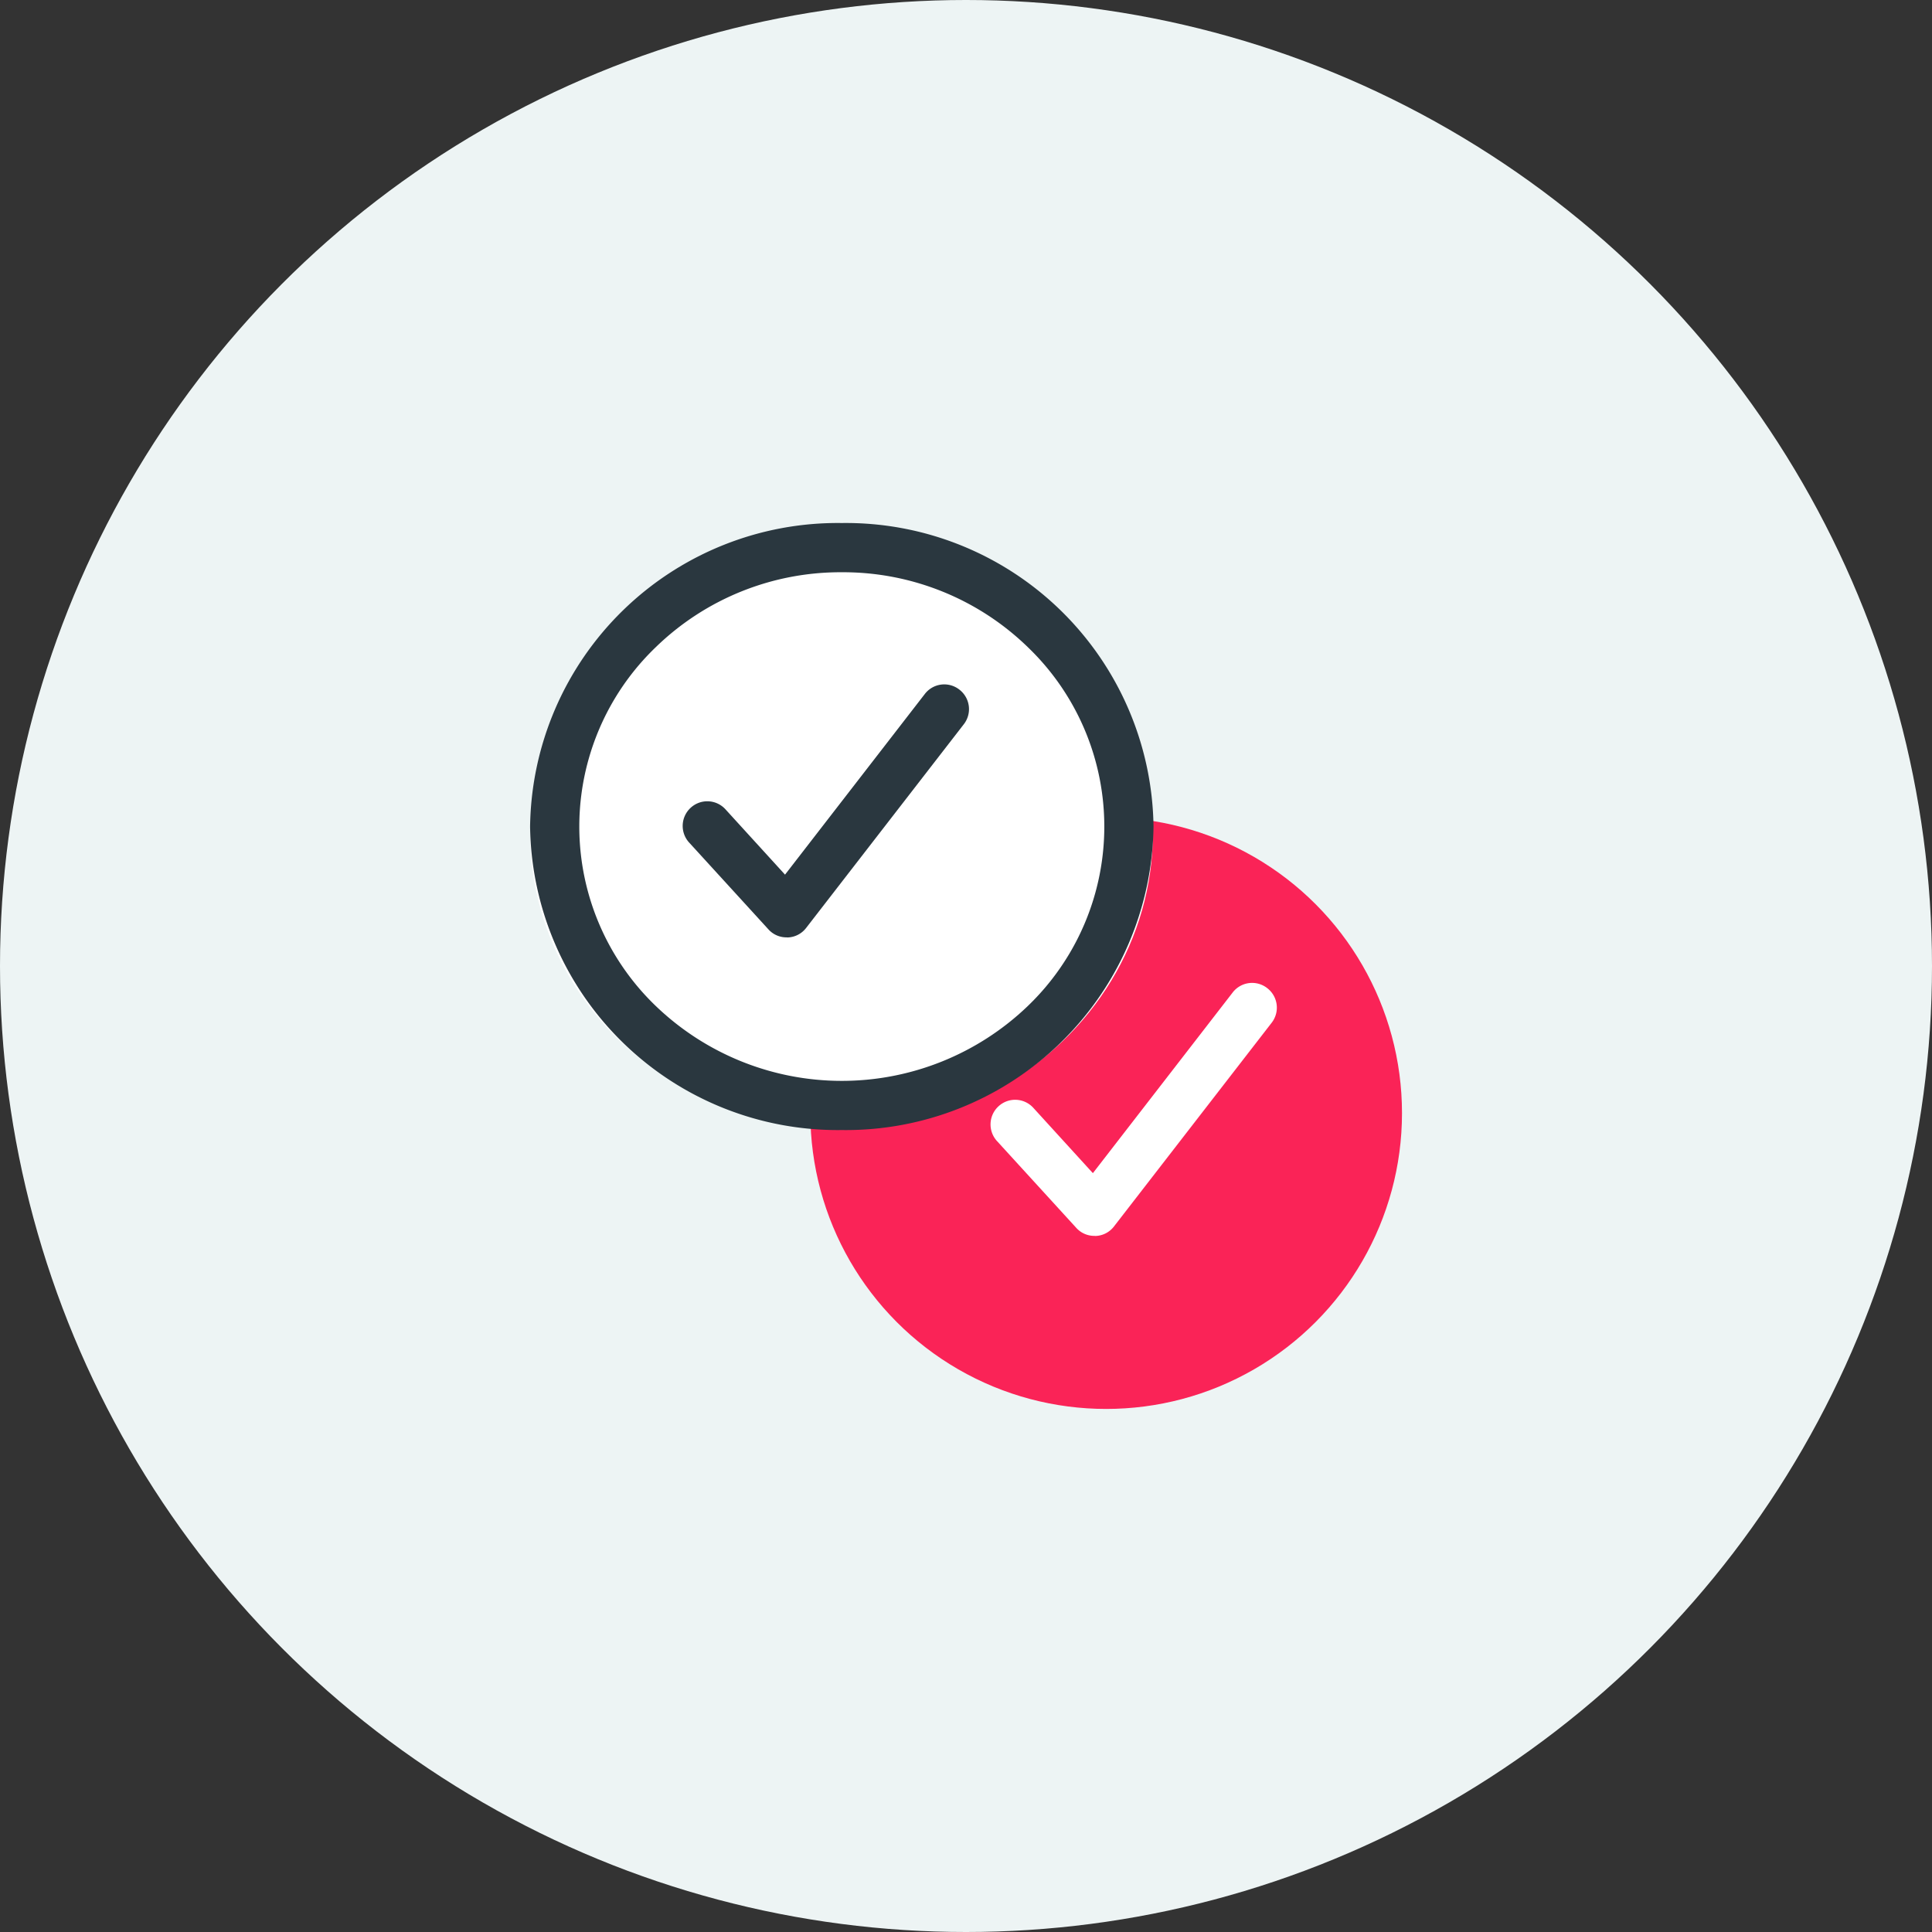
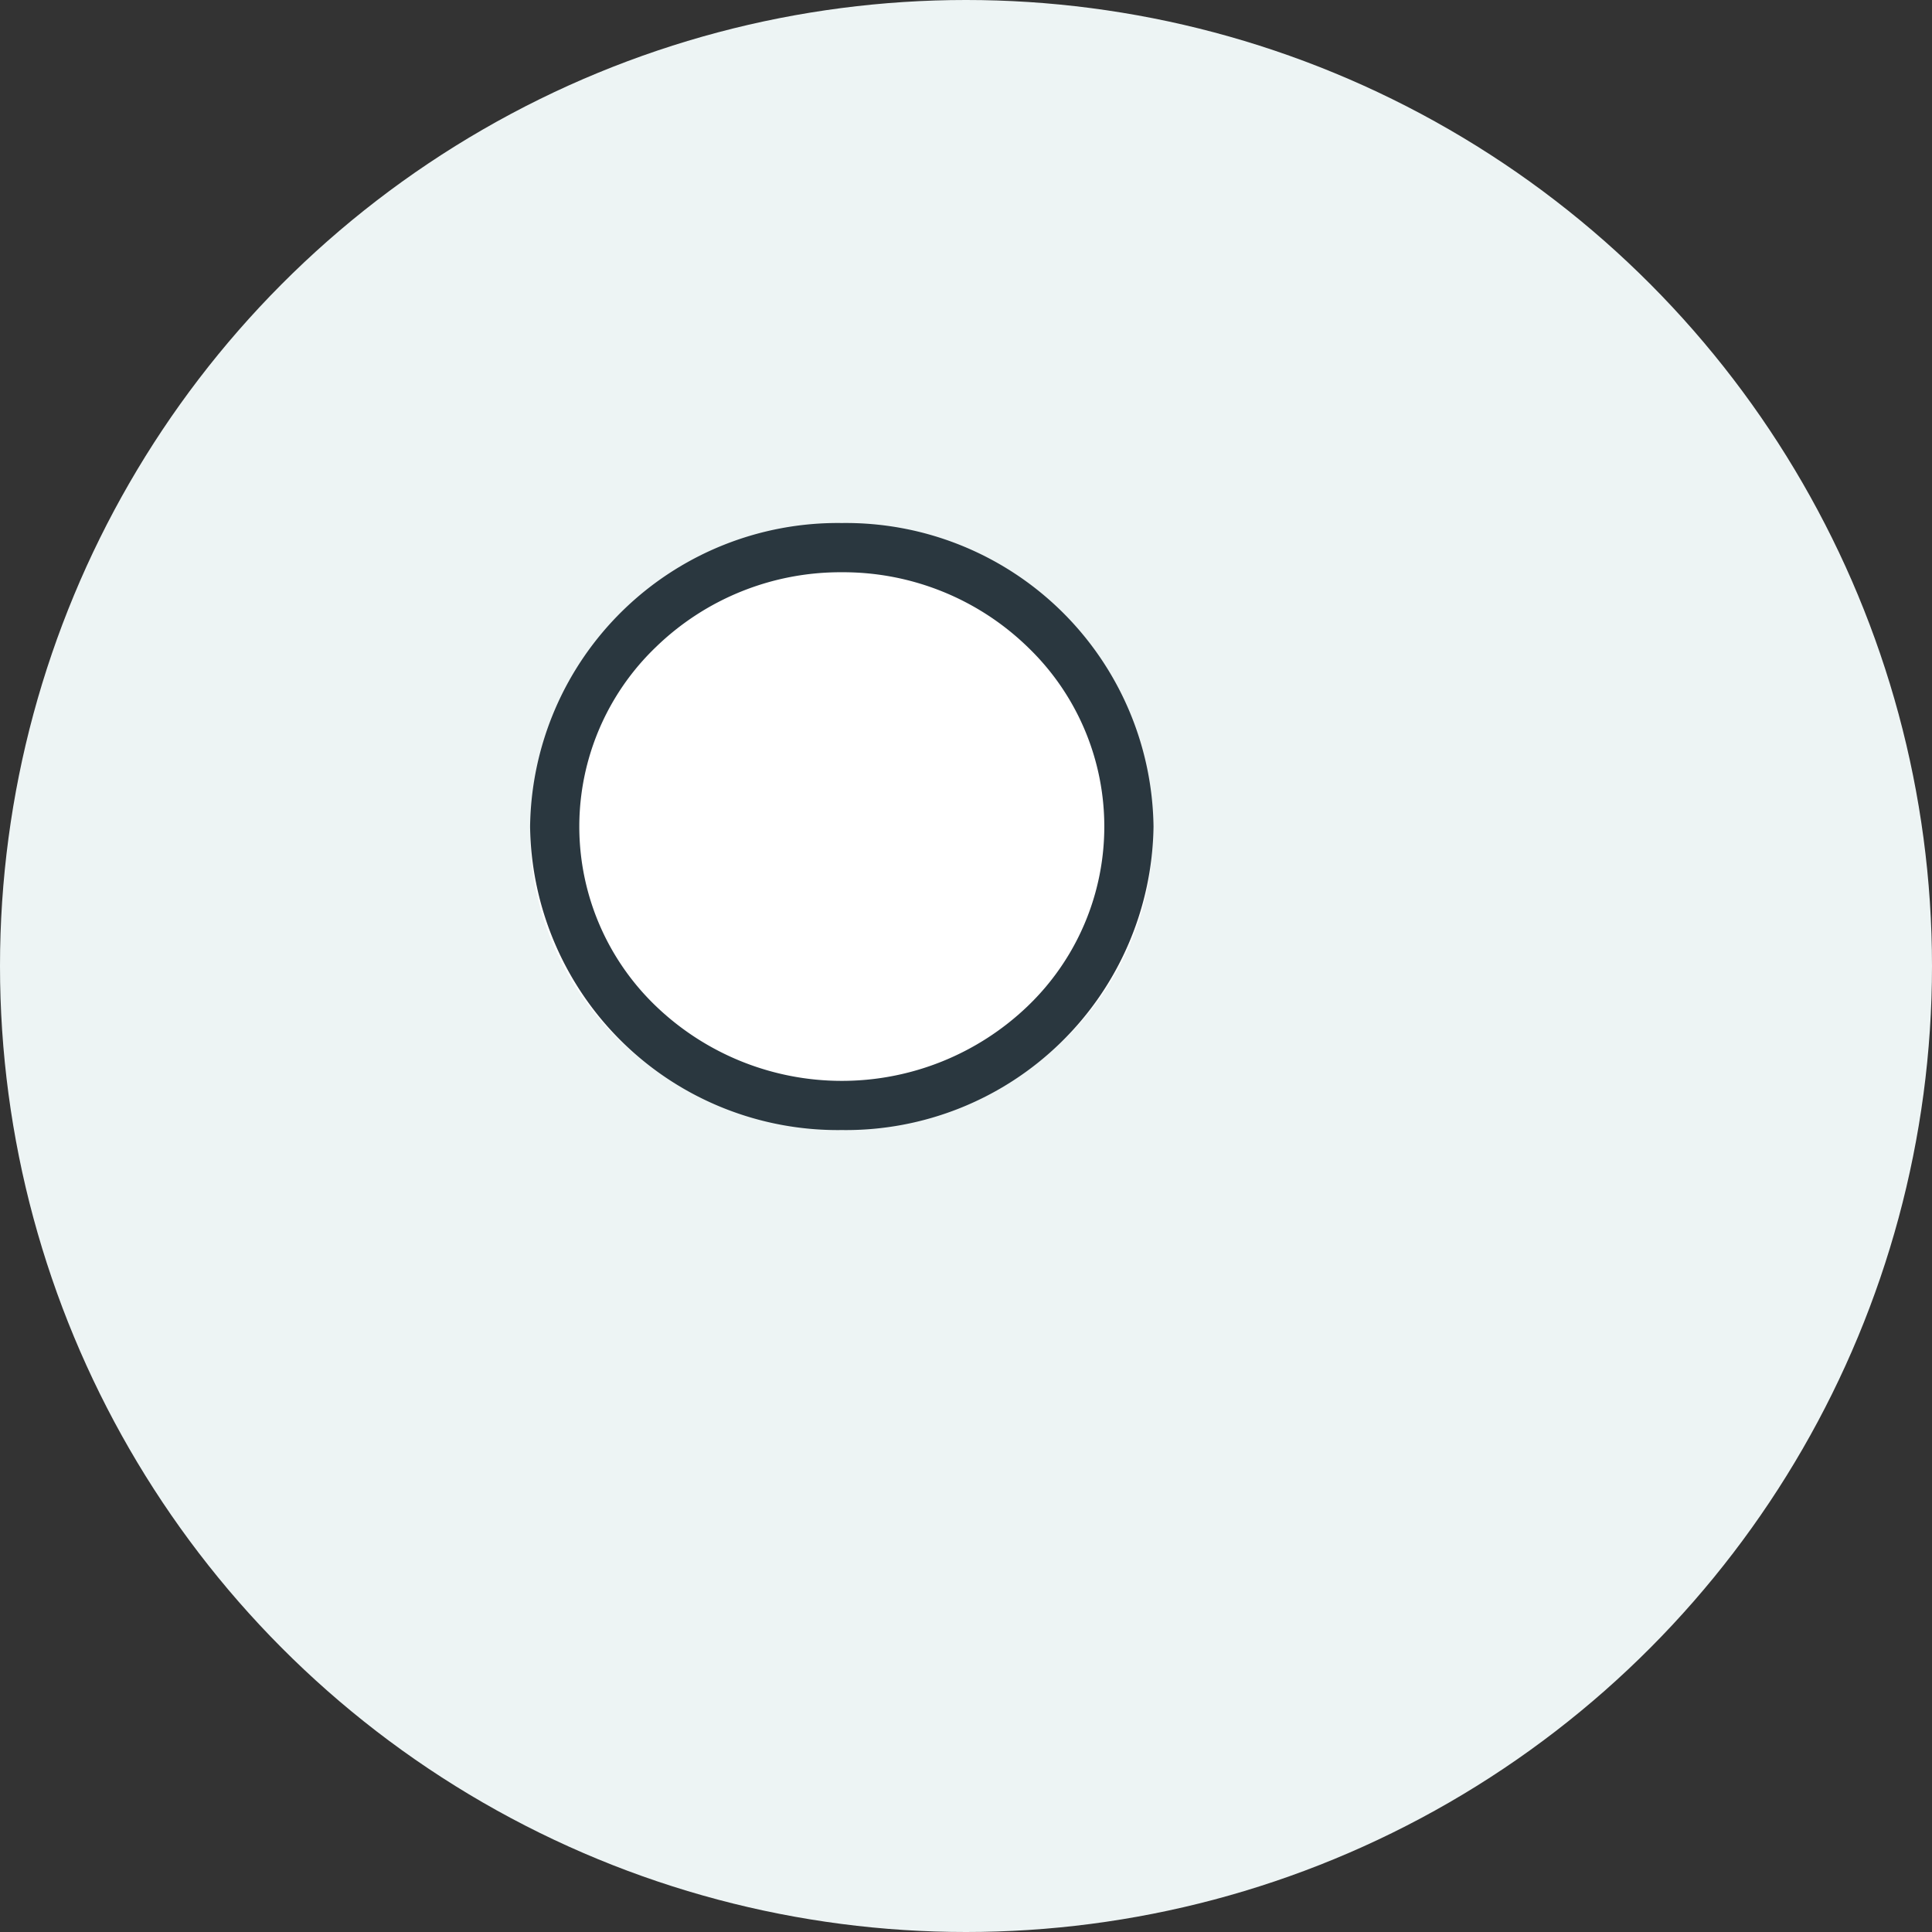
<svg xmlns="http://www.w3.org/2000/svg" width="67" height="67" viewBox="0 0 67 67">
  <rect x="0" y="0" width="67" height="67" fill="#333333" stroke="none" />
  <g id="Group_26806" data-name="Group 26806" transform="translate(-393 -4919)">
    <circle id="Ellipse_3181" data-name="Ellipse 3181" cx="33.5" cy="33.5" r="33.5" transform="translate(393 4919)" fill="#edf4f4" />
    <g id="Group_16466" data-name="Group 16466" transform="translate(-16602.617 3385.356)">
      <g id="Group_16463" data-name="Group 16463" transform="translate(17023.719 1561.987)">
-         <circle id="Ellipse_2232" data-name="Ellipse 2232" cx="10.259" cy="10.259" r="10.259" transform="translate(0 0)" fill="#fa2357" />
-         <path id="Path_57565" data-name="Path 57565" d="M-5124.172-21150.666a.839.839,0,0,1-.63-.279l-2.749-3.01a.854.854,0,0,1,.056-1.207.851.851,0,0,1,1.206.057l2.064,2.264,4.847-6.264a.849.849,0,0,1,1.2-.152.853.853,0,0,1,.153,1.2l-5.468,7.064a.841.841,0,0,1-.641.33Z" transform="translate(5134.023 21165.182)" fill="#fff" />
-       </g>
+         </g>
      <g id="Group_16464" data-name="Group 16464" transform="translate(17014 1551.782)">
        <ellipse id="Ellipse_2231" data-name="Ellipse 2231" cx="10.799" cy="10.259" rx="10.799" ry="10.259" transform="translate(0 0.487)" fill="#fff" />
        <path id="Ellipse_2231_-_Outline" data-name="Ellipse 2231 - Outline" d="M10.81,1.707a9.19,9.19,0,0,0-6.453,2.6,8.624,8.624,0,0,0,0,12.44,9.311,9.311,0,0,0,12.906,0,8.624,8.624,0,0,0,0-12.44,9.19,9.19,0,0,0-6.453-2.6M10.81,0A10.671,10.671,0,0,1,21.62,10.526,10.671,10.671,0,0,1,10.81,21.051,10.671,10.671,0,0,1,0,10.526,10.671,10.671,0,0,1,10.81,0Z" transform="translate(0 0)" fill="#2a373f" />
-         <path id="Path_57564" data-name="Path 57564" d="M-5124.172-21150.666a.839.839,0,0,1-.63-.279l-2.749-3.01a.854.854,0,0,1,.056-1.207.851.851,0,0,1,1.206.057l2.064,2.264,4.847-6.264a.849.849,0,0,1,1.2-.152.853.853,0,0,1,.153,1.2l-5.468,7.064a.841.841,0,0,1-.641.33Z" transform="translate(5133.066 21165.035)" fill="#2a373f" />
      </g>
    </g>
  </g>
</svg>